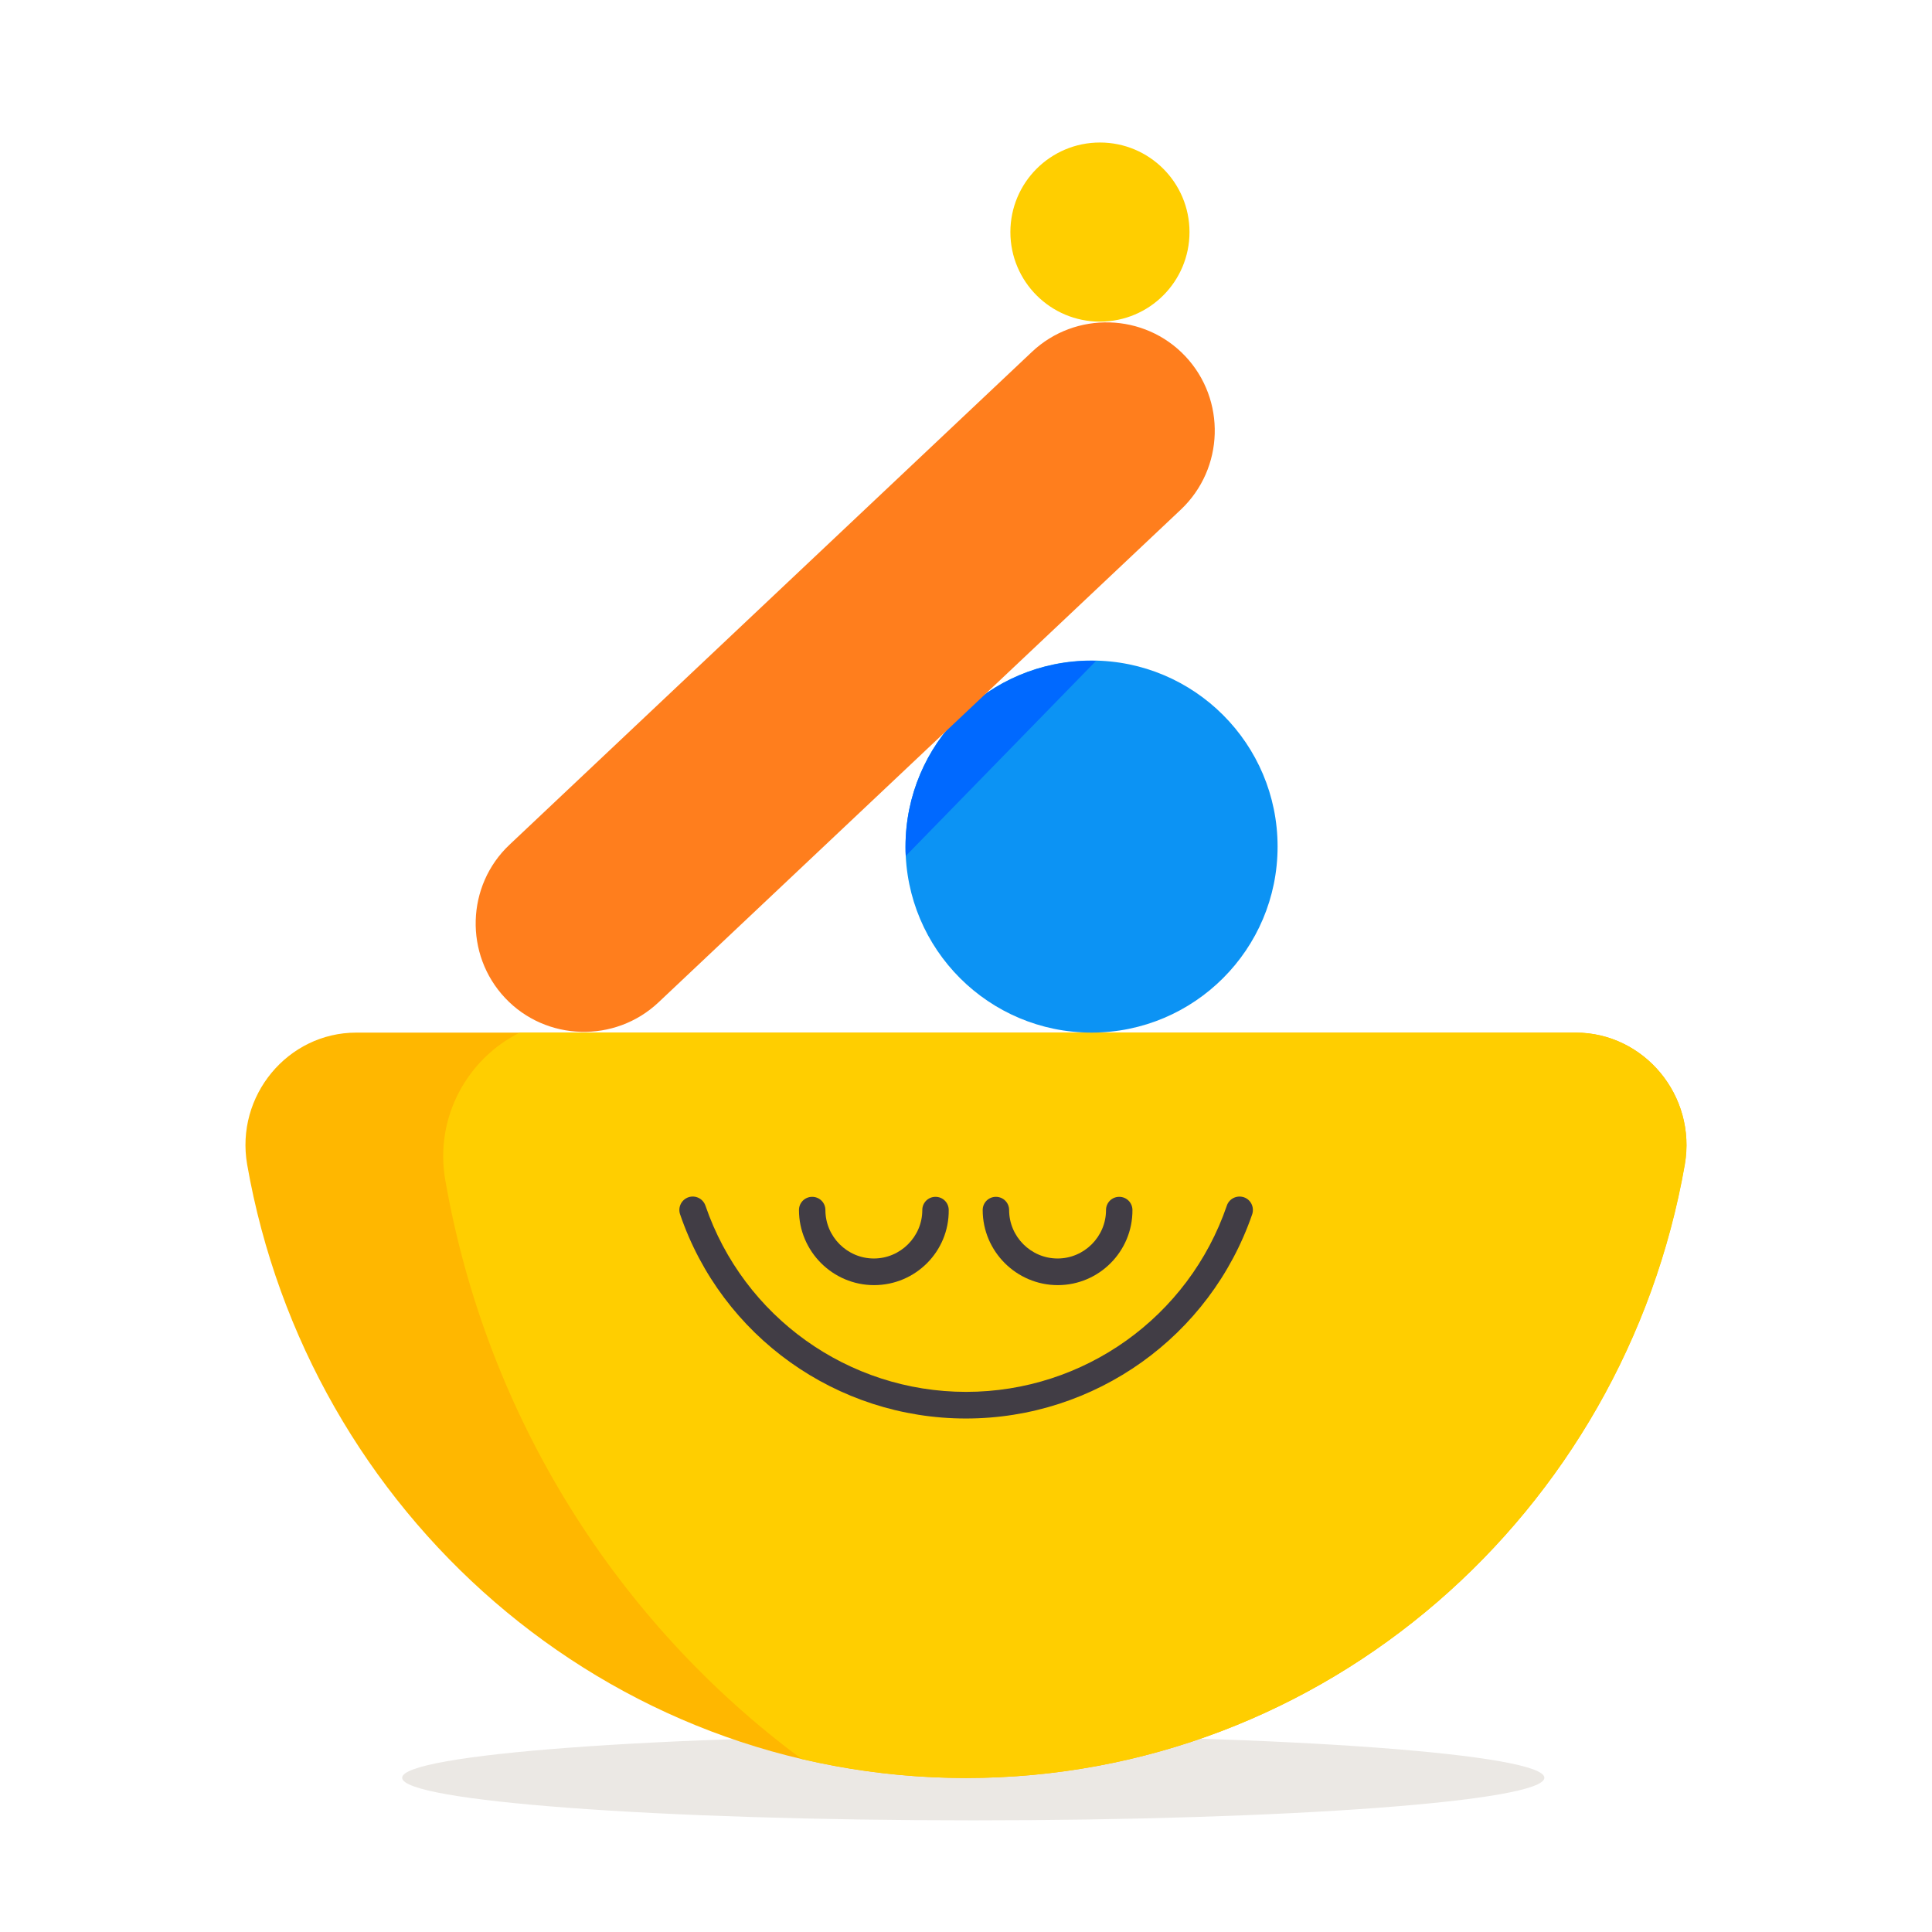
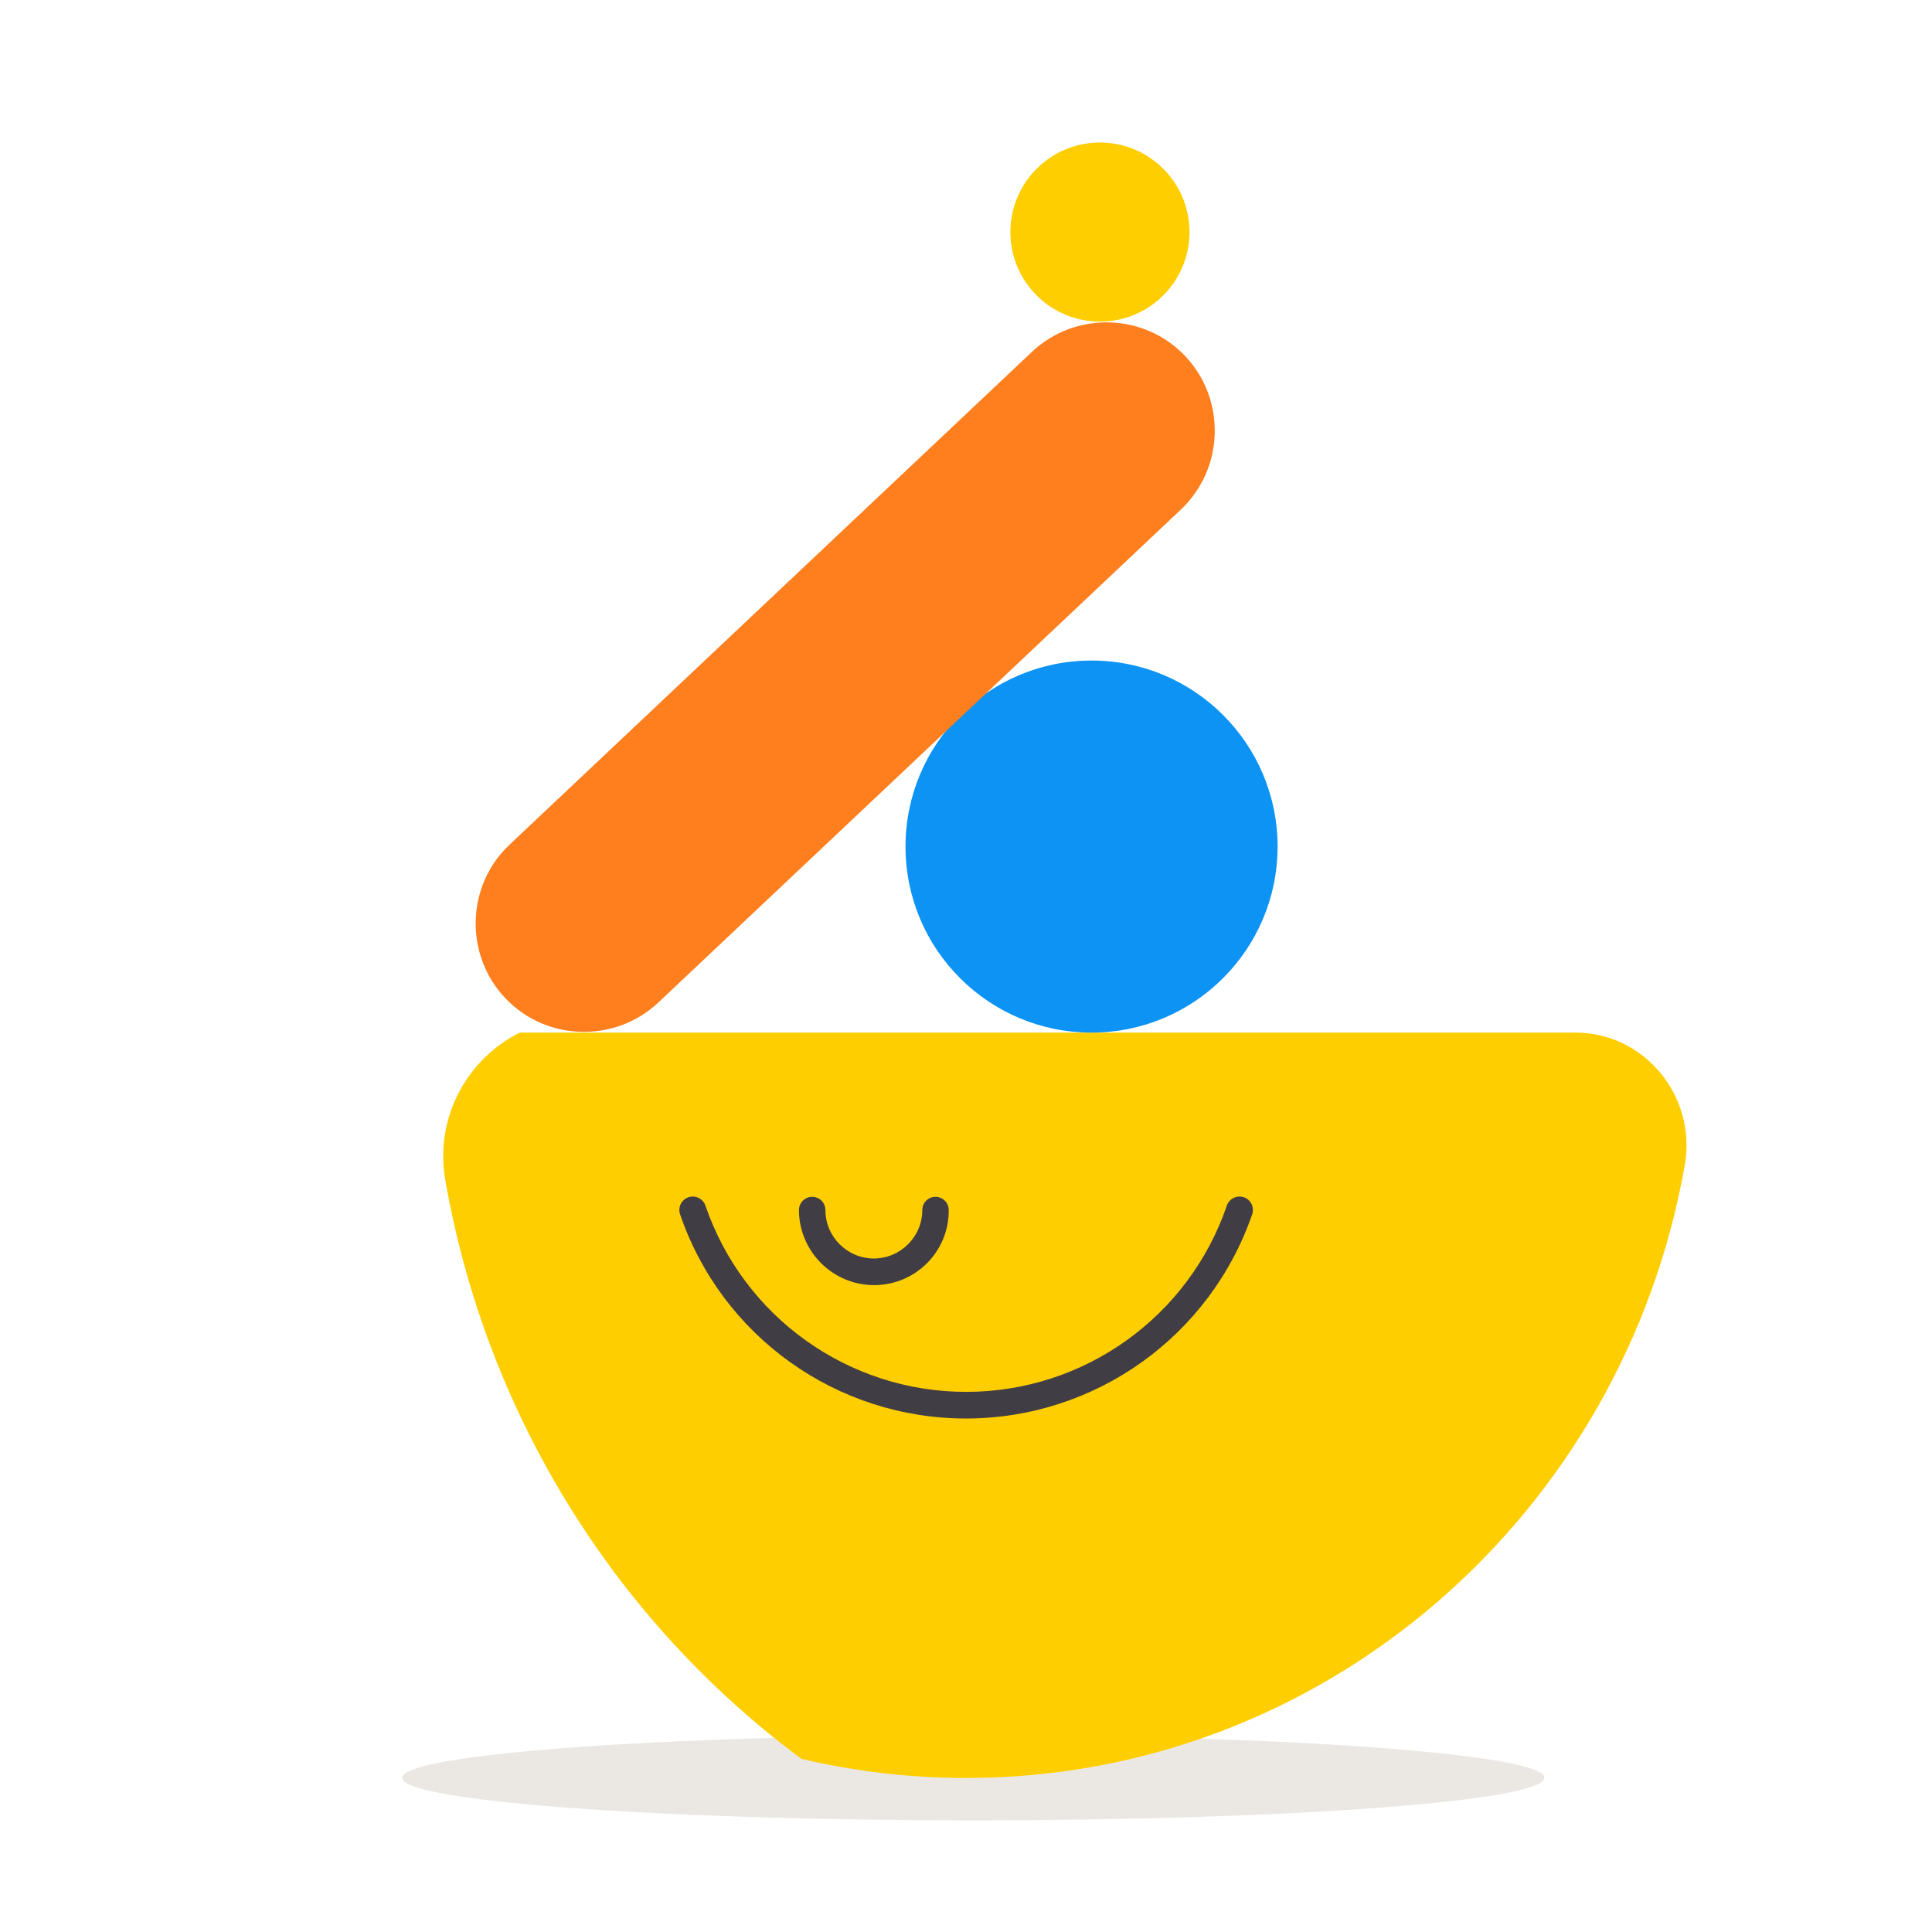
<svg xmlns="http://www.w3.org/2000/svg" fill="none" viewBox="0 0 413 413" height="413" width="413">
  <path fill="#EBE8E4" d="M208.053 389.133C275.478 389.133 330.138 385.058 330.138 380.032C330.138 375.005 275.478 370.931 208.053 370.931C140.627 370.931 85.968 375.005 85.968 380.032C85.968 385.058 140.627 389.133 208.053 389.133Z" />
-   <path fill="#FFB700" d="M336.818 220.74C351.479 220.74 362.733 234.235 360.132 248.941C347.085 323.499 283.286 380.079 206.484 380.079C129.682 380.079 65.882 323.454 52.835 248.941C50.28 234.235 61.533 220.74 76.149 220.74H336.818Z" />
  <path fill="#FFCE00" d="M336.816 220.738H111.118C99.909 226.298 92.825 238.896 95.201 252.346C104.079 303.008 132.056 346.9 171.331 375.997C182.629 378.643 194.421 380.077 206.526 380.077C283.283 380.077 347.128 323.497 360.175 248.939C362.685 234.233 351.432 220.738 336.816 220.738Z" />
  <path fill="#0C93F4" d="M233.338 220.738C255.302 220.738 273.107 202.934 273.107 180.971C273.107 159.008 255.302 141.203 233.338 141.203C211.375 141.203 193.57 159.008 193.57 180.971C193.57 202.934 211.375 220.738 233.338 220.738Z" />
-   <path fill="#0069FF" d="M233.34 141.249C211.371 141.249 193.571 159.048 193.571 181.016C193.571 181.689 193.571 182.317 193.616 182.989L234.281 141.294C233.967 141.249 233.654 141.249 233.34 141.249Z" />
  <path fill="#413D45" d="M186.846 274.719C178.014 274.719 170.795 267.501 170.795 258.668C170.795 257.099 172.051 255.844 173.62 255.844C175.189 255.844 176.444 257.099 176.444 258.668C176.444 264.362 181.107 269.025 186.801 269.025C192.495 269.025 197.158 264.362 197.158 258.668C197.158 257.099 198.413 255.844 199.983 255.844C201.552 255.844 202.807 257.099 202.807 258.668C202.897 267.501 195.723 274.719 186.846 274.719Z" />
-   <path fill="#413D45" d="M226.119 274.719C217.287 274.719 210.068 267.501 210.068 258.668C210.068 257.099 211.324 255.844 212.893 255.844C214.462 255.844 215.718 257.099 215.718 258.668C215.718 264.362 220.38 269.025 226.074 269.025C231.768 269.025 236.431 264.362 236.431 258.668C236.431 257.099 237.687 255.844 239.256 255.844C240.825 255.844 242.08 257.099 242.08 258.668C242.125 267.501 234.952 274.719 226.119 274.719Z" />
  <path fill="#413D45" d="M206.485 303.232C178.866 303.232 154.297 285.702 145.375 259.564C144.882 258.085 145.644 256.47 147.168 255.932C148.648 255.439 150.262 256.201 150.8 257.726C158.96 281.533 181.332 297.538 206.529 297.538C231.727 297.538 254.099 281.533 262.259 257.726C262.752 256.246 264.366 255.439 265.891 255.932C267.37 256.426 268.177 258.04 267.684 259.564C258.672 285.702 234.103 303.232 206.485 303.232Z" />
  <path fill="#FF7E1D" d="M252.439 108.923L140.756 214.282C131.475 223.025 116.724 222.622 107.982 213.341C99.239 204.06 99.642 189.31 108.923 180.568L220.606 75.209C229.887 66.466 244.638 66.869 253.381 76.15C262.123 85.43 261.72 100.136 252.439 108.923Z" />
  <path fill="#FFCE00" d="M235.133 68.753C245.706 68.753 254.277 60.182 254.277 49.609C254.277 39.036 245.706 30.465 235.133 30.465C224.56 30.465 215.988 39.036 215.988 49.609C215.988 60.182 224.56 68.753 235.133 68.753Z" />
</svg>